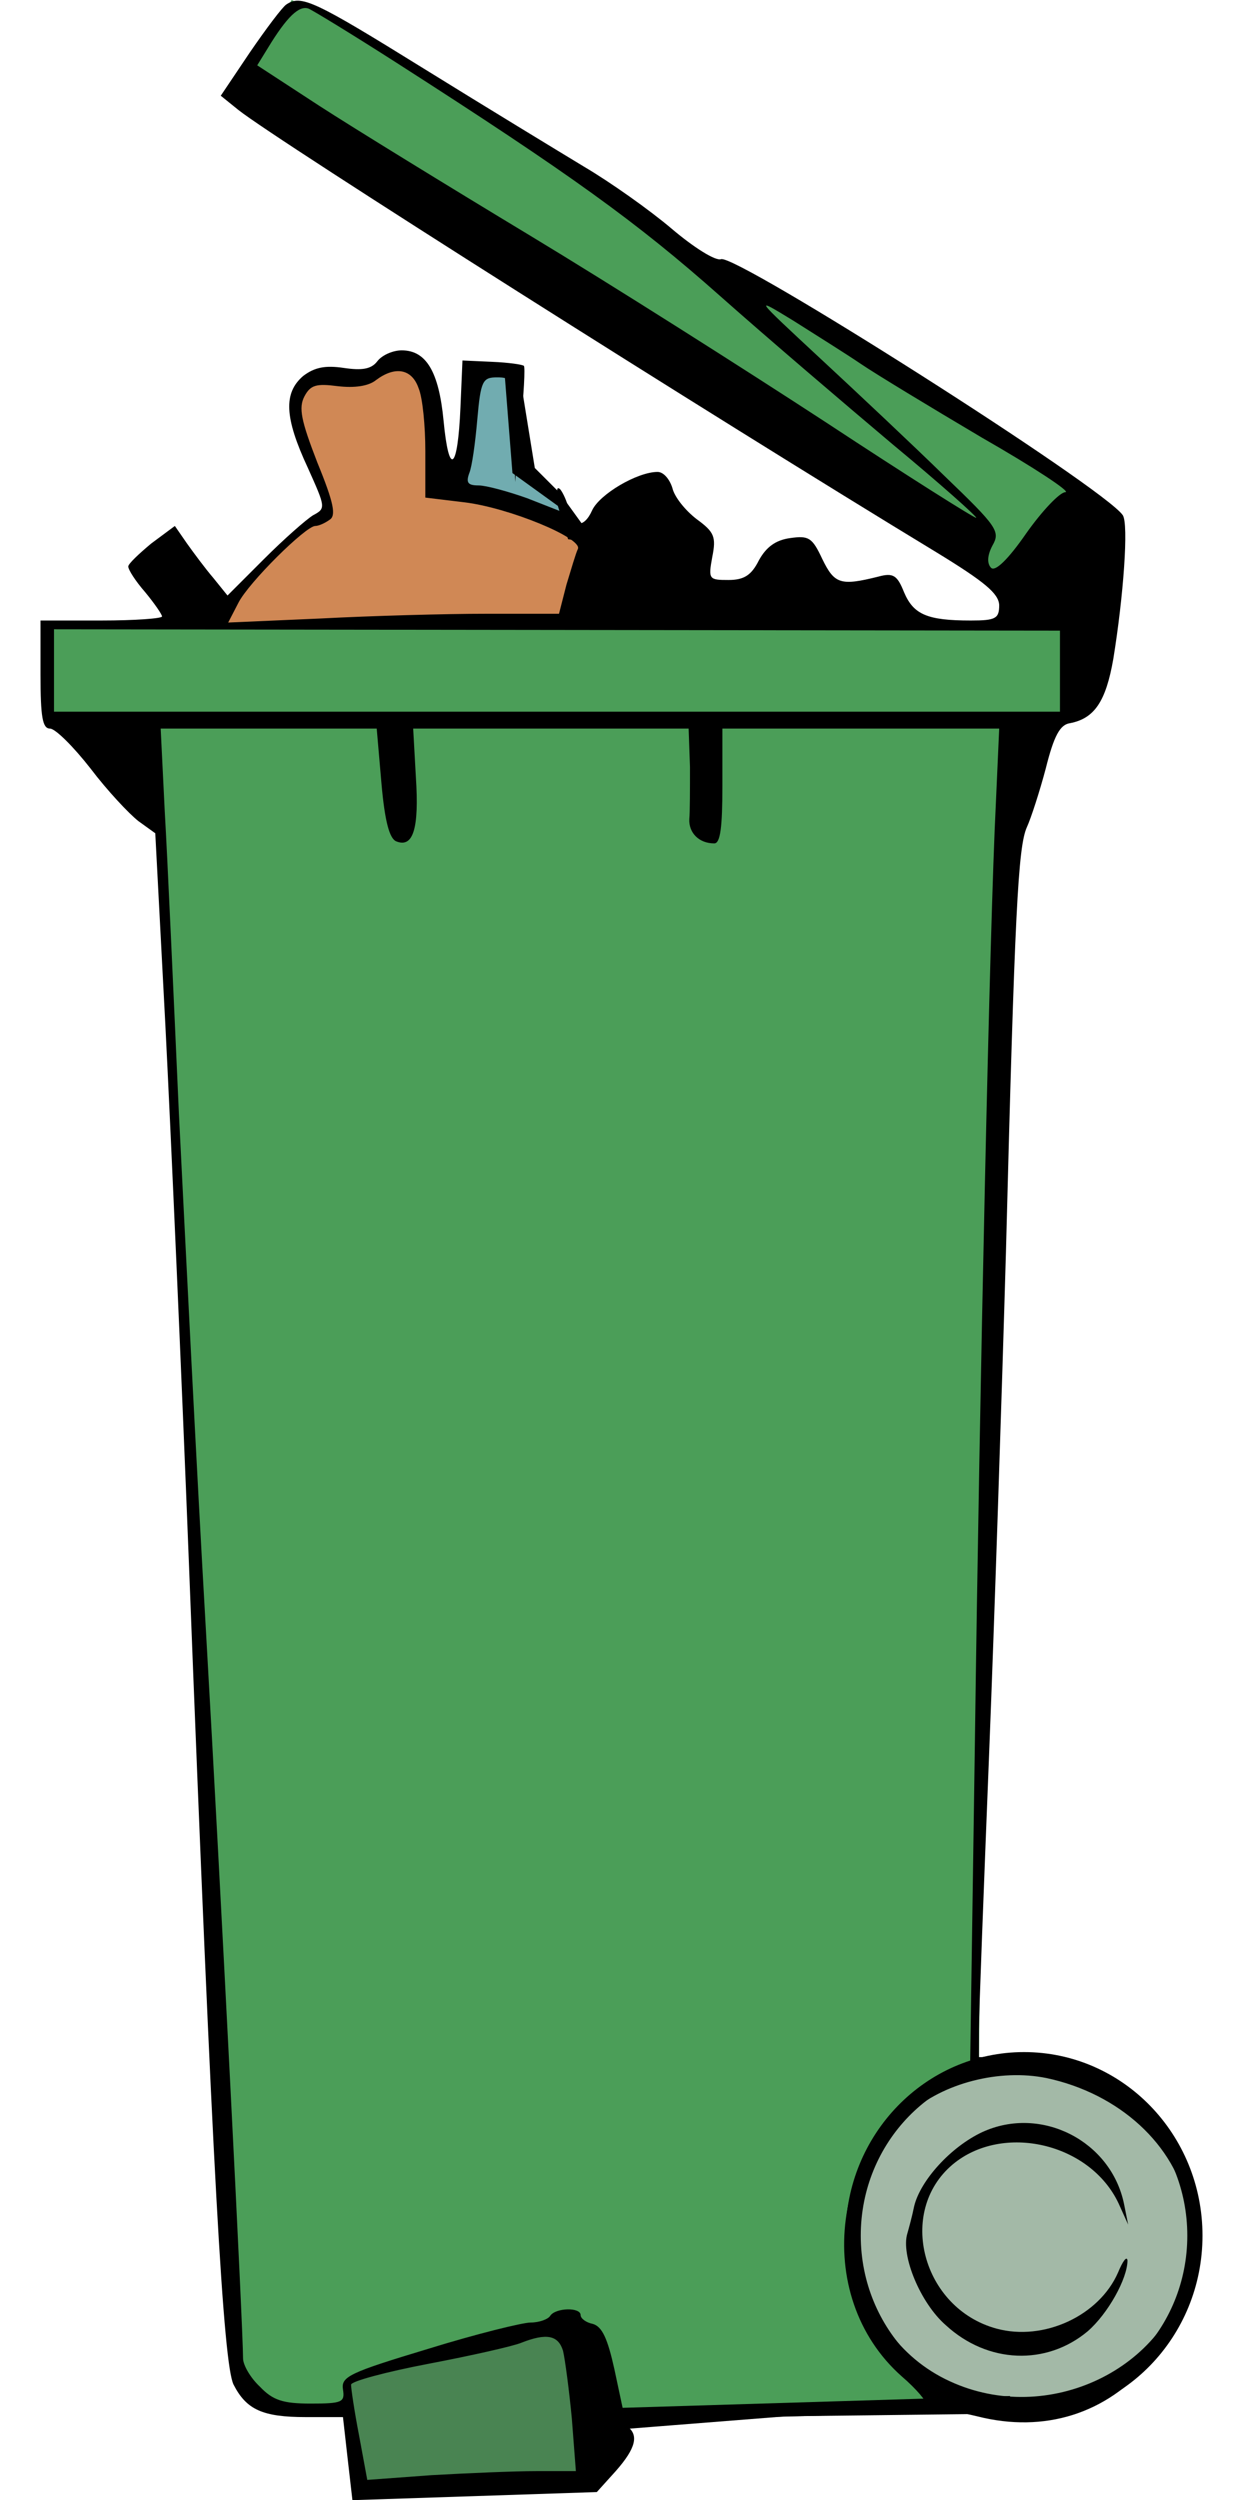
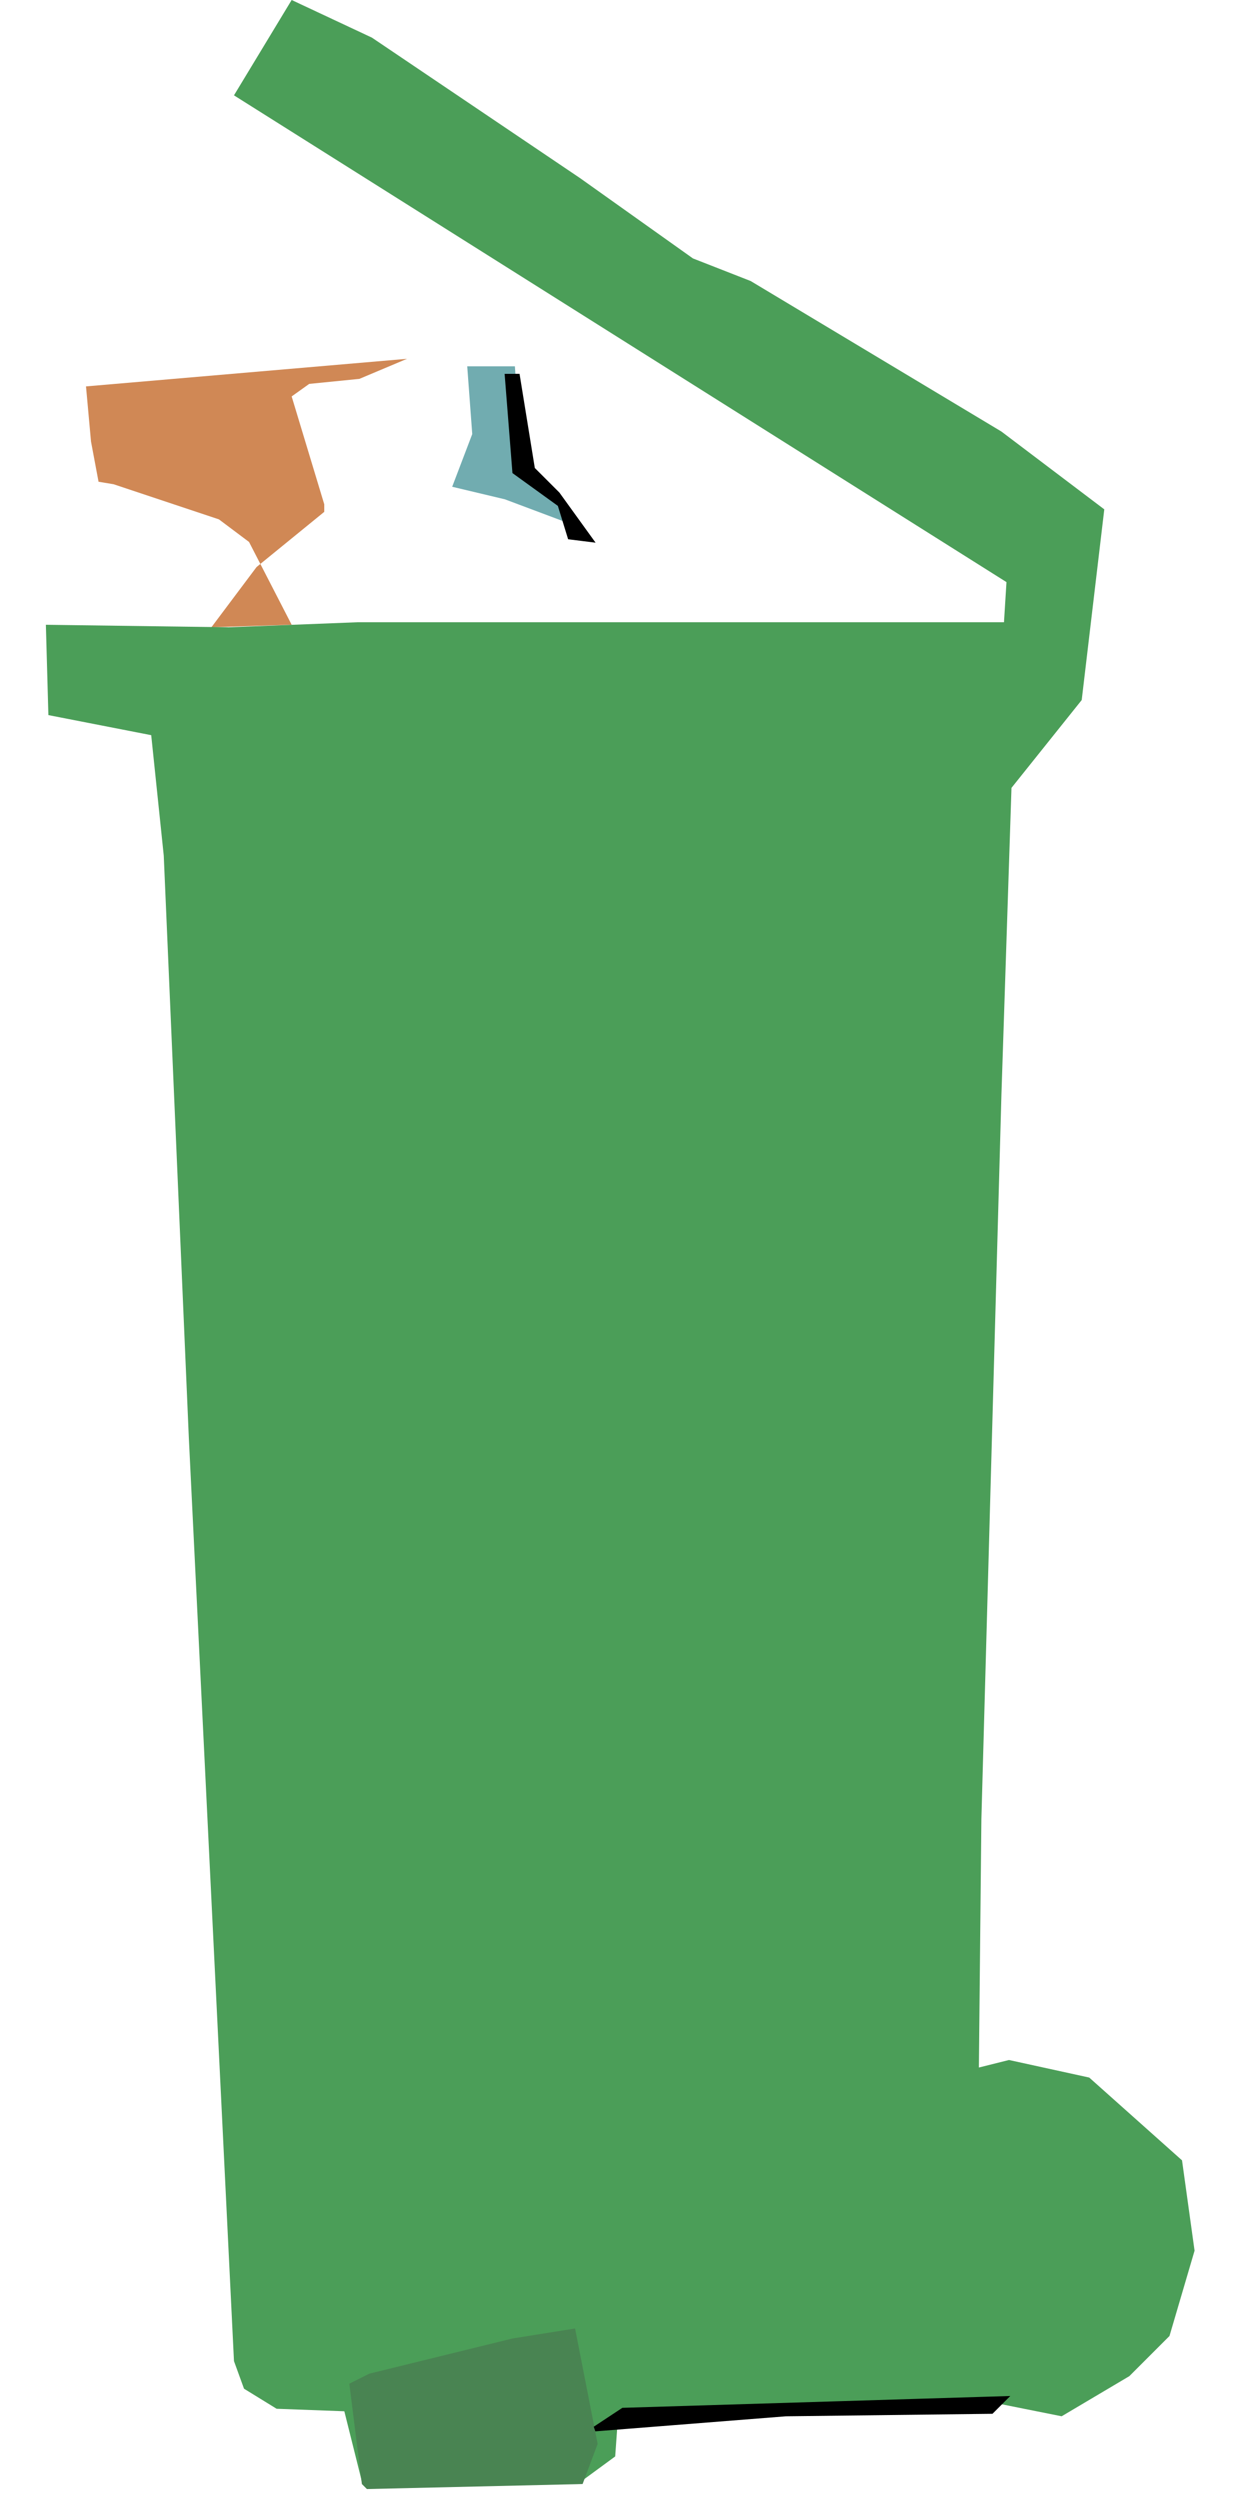
<svg xmlns="http://www.w3.org/2000/svg" xmlns:ns1="http://sodipodi.sourceforge.net/DTD/sodipodi-0.dtd" xmlns:ns2="http://www.inkscape.org/namespaces/inkscape" version="1.0" width="185pt" height="370.173pt" viewBox="0 0 185 370.173" preserveAspectRatio="xMidYMid meet" id="svg11728" ns1:docname="rubbishbin-colour.svg" ns2:version="0.92.1 r15371">
  <defs id="defs11732" />
  <ns1:namedview pagecolor="#ffffff" bordercolor="#666666" borderopacity="1" objecttolerance="10" gridtolerance="10" guidetolerance="10" ns2:pageopacity="0" ns2:pageshadow="2" ns2:window-width="1366" ns2:window-height="705" id="namedview11730" showgrid="false" ns2:snap-global="false" ns2:zoom="0.35626714" ns2:cx="114.66667" ns2:cy="-75.371522" ns2:window-x="-8" ns2:window-y="-8" ns2:window-maximized="1" ns2:current-layer="svg11728" fit-margin-top="0" fit-margin-left="0" fit-margin-right="0" fit-margin-bottom="0" />
  <g id="g12301" transform="translate(-108,-15.127)">
    <path ns2:connector-curvature="0" id="path12287" d="m 177.205,69.366 0.743,10.03 -2.972,7.801 7.801,1.857 8.916,3.343 -0.743,-2.6 -0.743,-0.743 -4.83,-4.458 -1.114,-15.231 h -3.715 v 0 z" style="fill:#71acb0;fill-opacity:1;stroke:none;stroke-width:0.75px;stroke-linecap:butt;stroke-linejoin:miter;stroke-opacity:1" />
-     <path ns2:connector-curvature="0" id="path12285" d="m 168.289,68.251 -7.058,2.972 -7.43,0.743 -2.6,1.857 4.829,15.974 v 1.114 l -10.03,8.173 -6.687,8.916 11.888,-0.372 h 50.152 l -6.315,-12.259 -4.458,-3.343 -15.603,-5.201 -2.229,-0.371 -1.115,-5.944 -0.743,-8.173 z" style="fill:#d08855;fill-opacity:1;stroke:none;stroke-width:0.75px;stroke-linecap:butt;stroke-linejoin:miter;stroke-opacity:1" />
+     <path ns2:connector-curvature="0" id="path12285" d="m 168.289,68.251 -7.058,2.972 -7.43,0.743 -2.6,1.857 4.829,15.974 v 1.114 l -10.03,8.173 -6.687,8.916 11.888,-0.372 l -6.315,-12.259 -4.458,-3.343 -15.603,-5.201 -2.229,-0.371 -1.115,-5.944 -0.743,-8.173 z" style="fill:#d08855;fill-opacity:1;stroke:none;stroke-width:0.75px;stroke-linecap:butt;stroke-linejoin:miter;stroke-opacity:1" />
    <path ns2:connector-curvature="0" id="path12283" d="m 151.2,15.127 -8.544,14.117 114.422,72.071 -0.371,5.944 h -95.847 l -18.946,0.743 -27.119,-0.372 0.372,13.374 15.231,2.972 1.857,17.832 3.715,86.188 6.687,136.712 1.486,4.087 4.829,2.972 10.03,0.371 2.6,10.402 0.743,0.371 h 31.206 l 5.572,-4.086 0.371,-5.201 52.753,-3.344 13.002,2.6 10.03,-5.944 5.944,-5.944 3.715,-12.631 -1.857,-13.374 -13.745,-12.259 -11.888,-2.6 -4.458,1.114 0.371,-36.778 2.972,-107.363 1.486,-45.323 10.402,-13.002 3.344,-28.234 L 256.334,79.025 219.185,56.735 210.64,53.391 193.923,41.503 163.088,20.699 Z" style="fill:#4b9e58;fill-opacity:1;stroke:none;stroke-width:0.75px;stroke-linecap:butt;stroke-linejoin:miter;stroke-opacity:1" />
    <path ns2:connector-curvature="0" id="path12289" d="m 193.18,359.878 -9.287,1.486 -21.175,5.201 -2.972,1.486 1.857,14.86 0.743,0.743 31.949,-0.743 2.229,-5.944 z" style="fill:#498452;fill-opacity:1;stroke:none;stroke-width:0.75px;stroke-linecap:butt;stroke-linejoin:miter;stroke-opacity:1" />
-     <ellipse ry="26.052" rx="25.309" cy="346.133" cx="259.678" id="path12277" style="opacity:1;fill:#a3b9a7;fill-opacity:1;stroke:#000000;stroke-width:2.25;stroke-miterlimit:4;stroke-dasharray:none;stroke-opacity:1" />
    <g id="g11726" transform="matrix(0.1,0,0,-0.1,0,400)" style="fill:#000000;stroke:none">
-       <path id="path11722" d="m 1504,3842 c -6,-4 -30,-36 -54,-71 l -43,-64 26,-21 c 58,-46 701,-453 1034,-655 72,-44 92,-61 93,-78 0,-20 -5,-23 -42,-23 -65,0 -85,9 -99,42 -10,25 -16,29 -38,23 -56,-14 -65,-11 -83,26 -15,32 -20,35 -48,31 -21,-3 -35,-13 -46,-33 -11,-22 -22,-29 -45,-29 -29,0 -30,1 -24,34 6,30 3,37 -23,56 -17,13 -33,33 -36,46 -4,13 -13,24 -22,24 -30,0 -86,-33 -97,-57 -12,-27 -30,-26 -35,3 -2,10 -8,23 -12,28 -5,5 -6,0 -3,-12 l 5,-21 -51,20 c -28,10 -61,19 -72,19 -16,0 -19,4 -14,18 4,9 9,45 12,80 5,57 8,62 29,62 23,0 24,-3 25,-77 l 2,-78 8,84 c 5,46 7,86 5,88 -2,2 -23,5 -47,6 l -44,2 -3,-70 c -4,-93 -17,-103 -25,-19 -7,73 -26,104 -62,104 -13,0 -29,-7 -36,-16 -9,-12 -23,-14 -50,-10 -27,4 -43,1 -60,-12 -29,-25 -28,-61 7,-136 26,-58 27,-60 8,-70 -10,-6 -43,-35 -73,-65 l -54,-54 -21,26 c -12,14 -29,37 -39,51 l -18,26 -35,-26 c -18,-15 -34,-30 -34,-34 0,-5 11,-22 25,-38 14,-17 25,-33 25,-36 0,-3 -40,-6 -90,-6 h -90 v -80 c 0,-63 3,-80 14,-80 8,0 35,-27 60,-59 25,-33 57,-67 71,-78 l 25,-18 15,-285 c 8,-157 24,-517 35,-800 35,-907 51,-1182 66,-1212 19,-37 43,-48 107,-48 h 55 l 7,-62 7,-61 181,6 181,6 28,31 c 30,34 35,54 16,67 -7,4 86,10 207,13 l 220,6 -216,2 -216,2 -13,61 c -10,45 -18,63 -32,67 -10,2 -18,8 -18,13 0,12 -37,11 -45,-1 -3,-5 -16,-10 -29,-10 -12,0 -81,-17 -152,-39 -116,-35 -129,-41 -126,-60 3,-19 -1,-21 -48,-21 -41,0 -56,5 -75,25 -14,13 -25,32 -25,42 0,44 -32,676 -55,1078 -14,242 -31,586 -40,765 -8,179 -17,380 -21,448 l -6,122 h 160 160 l 7,-81 c 5,-57 12,-82 22,-86 25,-10 34,19 29,95 l -4,72 h 204 204 l 2,-57 c 0,-32 0,-67 -1,-77 -1,-20 14,-36 37,-36 9,0 12,24 12,85 v 85 h 205 205 l -5,-112 c -9,-178 -24,-868 -31,-1389 l -7,-476 -44,-23 c -162,-86 -193,-320 -57,-440 21,-18 38,-38 36,-42 -1,-5 3,-8 10,-6 7,1 37,-4 66,-11 99,-25 191,4 255,80 38,44 68,116 66,158 -1,16 -4,9 -10,-19 -29,-149 -207,-234 -352,-167 -153,70 -187,286 -61,396 51,46 135,67 204,53 108,-23 191,-99 209,-192 6,-28 9,-35 10,-19 2,42 -28,114 -65,157 -48,57 -110,85 -190,85 h -64 v 41 c 0,22 7,205 15,406 8,201 19,536 25,745 13,505 18,600 31,629 6,13 19,53 28,87 12,48 21,65 36,67 36,7 53,32 64,95 15,92 23,200 14,213 -28,41 -573,387 -595,379 -8,-3 -40,17 -73,45 -33,28 -91,69 -130,92 -38,23 -145,88 -237,145 -163,101 -182,110 -204,95 z m 163,-86 c 259,-166 356,-236 479,-345 71,-63 186,-161 256,-220 70,-58 125,-107 124,-109 -2,-1 -102,62 -222,141 -121,79 -318,204 -439,277 -121,73 -261,159 -312,192 l -92,60 16,26 c 28,46 46,63 60,58 7,-3 66,-39 130,-80 z m 688,-446 c 22,-15 103,-64 179,-109 77,-44 133,-81 124,-81 -8,0 -34,-27 -58,-61 -27,-39 -46,-57 -52,-51 -6,6 -6,18 2,33 12,21 7,28 -71,103 -46,45 -129,123 -184,174 -99,92 -99,92 -40,56 33,-21 78,-49 100,-64 z m -655,-36 c 6,-14 10,-56 10,-93 v -69 l 58,-7 c 66,-8 175,-53 168,-69 -3,-6 -10,-30 -17,-53 l -11,-43 h -108 c -59,0 -169,-3 -245,-7 l -137,-6 15,29 c 15,30 100,114 114,114 5,0 14,4 21,9 10,6 7,24 -18,85 -24,62 -28,81 -19,98 9,17 18,19 49,15 25,-3 46,0 57,9 28,21 53,17 63,-12 z m 950,-419 v -60 h -745 -745 v 61 61 l 745,-1 745,-1 z M 1914,368 c 3,-13 9,-58 13,-100 l 6,-78 h -59 c -32,0 -102,-3 -155,-6 l -95,-7 -12,65 c -7,36 -12,70 -12,76 0,5 52,19 115,31 63,12 125,26 137,31 38,15 55,11 62,-12 z" ns2:connector-curvature="0" />
-       <path id="path11724" d="m 2535,692 c -47,-22 -92,-72 -101,-110 -3,-15 -8,-33 -10,-40 -10,-32 19,-103 57,-136 62,-57 149,-60 210,-9 30,26 59,78 59,105 -1,7 -7,-1 -14,-18 -28,-64 -110,-102 -180,-83 -110,30 -148,173 -65,243 74,62 204,32 246,-58 l 14,-31 -6,30 c -19,94 -123,147 -210,107 z" ns2:connector-curvature="0" />
-     </g>
+       </g>
    <path ns2:connector-curvature="0" id="path12279" d="m 200.3,372 56.406,-1.72 -1.857,1.857 -30.463,0.371 -28.234,2.229 z" style="fill:#000000;fill-opacity:1;stroke:#000000;stroke-width:0.75px;stroke-linecap:butt;stroke-linejoin:miter;stroke-opacity:1" />
    <path ns2:connector-curvature="0" id="path12281" d="m 183.149,70.852 1.115,14.117 6.687,4.829 1.486,4.829 2.972,0.371 -4.829,-6.687 -3.715,-3.715 -2.229,-13.745 z" style="fill:#000000;fill-opacity:1;stroke:#000000;stroke-width:0.75px;stroke-linecap:butt;stroke-linejoin:miter;stroke-opacity:1" />
  </g>
</svg>